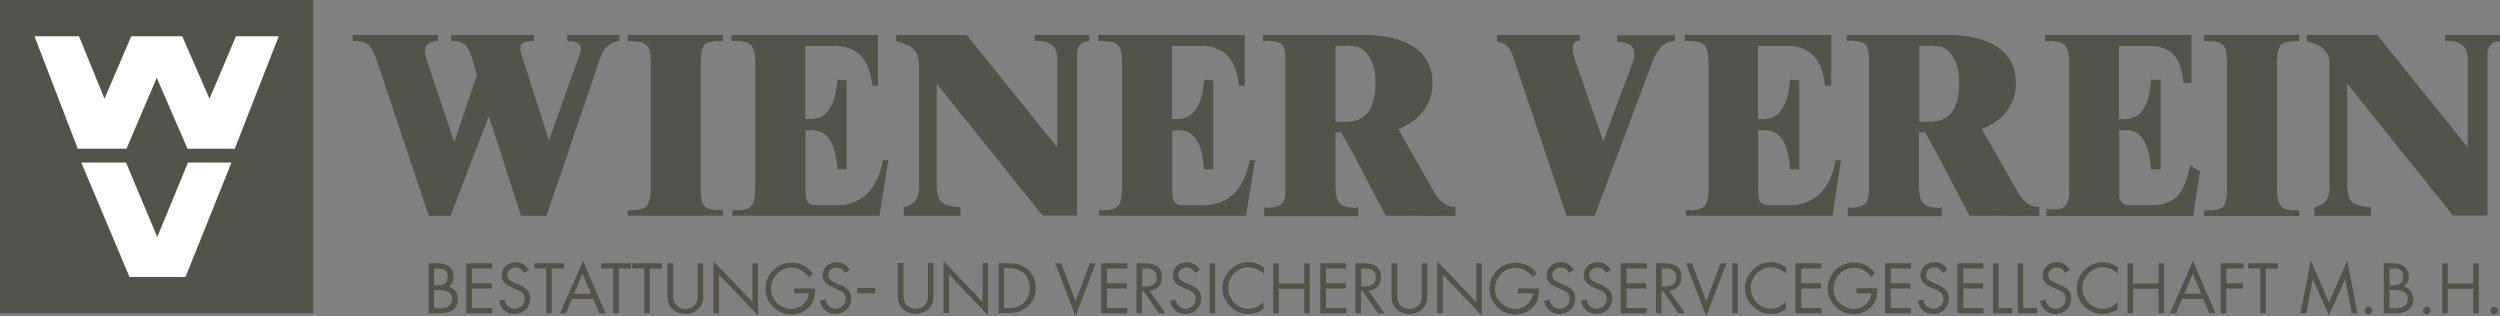
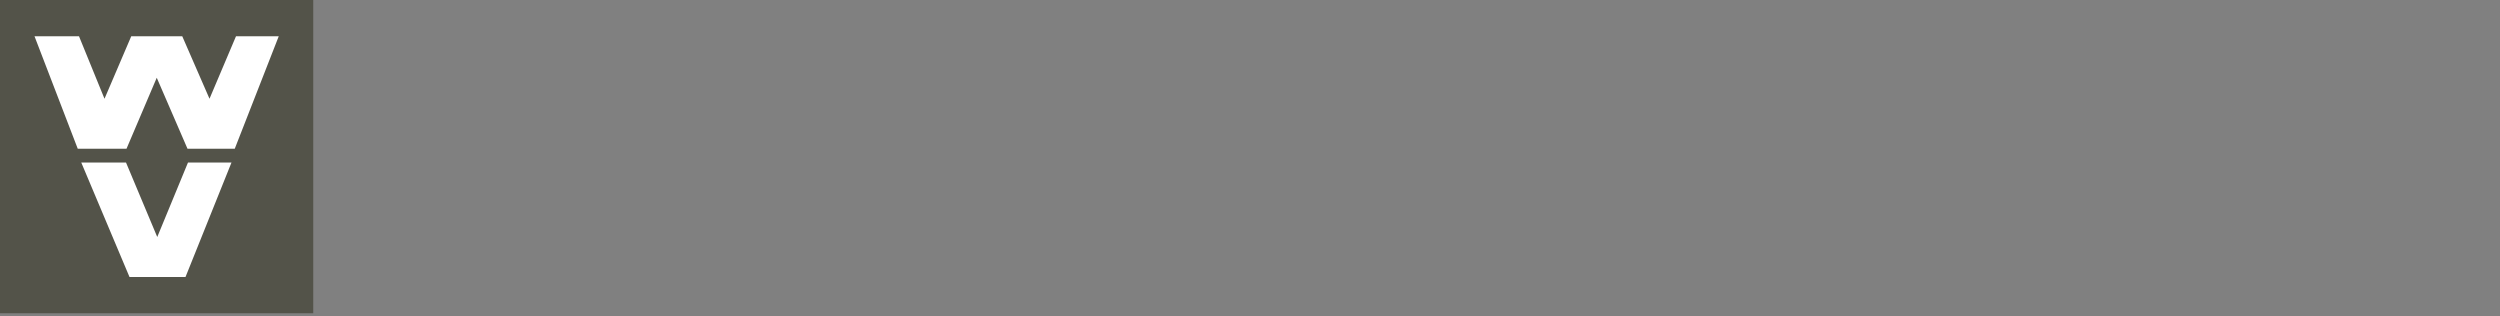
<svg xmlns="http://www.w3.org/2000/svg" id="Ebene_1" viewBox="0 0 100 12.65">
  <rect x="0" y="0" width="100" height="12.65" fill="#808080" stroke="none" />
  <style>
    .st0{fill:#535349}.st1{fill:#fff}
  </style>
  <path d="M0 0v12.53h12.53V0H0z" class="st0" />
  <path d="M1.38 1.45h1.78l1.02 2.5 1.07-2.5h2.04l1.09 2.5 1.06-2.5h1.71l-1.76 4.5H7.5L6.27 3.11 5.06 5.95H3.11l-1.73-4.5zM3.25 6.5h1.79l1.25 2.98L7.52 6.5h1.74l-1.84 4.58H5.18L3.25 6.5z" class="st1" />
-   <path d="M55.43 8.63l2.79.01v-.36c-.31 0-.61-.18-.81-.52l-1.48-2.6c.84-.32 1.37-.97 1.37-1.84 0-1.29-1.1-1.92-2.7-1.92h-4.08v.24c.37-.03.61.02.74.13.11.11.16.31.16.61V7.6c0 .26-.05.44-.16.55-.13.11-.36.18-.69.15v.35H54.33v-.36c-.03 0-.06.02-.1.02-.34 0-.56-.06-.68-.23-.08-.11-.13-.32-.13-.65V5.29h.23l.58 1.05 1.2 2.29zm-.41-5.31c0 .84-.26 1.34-.79 1.5-.11.03-.24.05-.39.05h-.42V1.83h.5c.1 0 .21.02.31.03.23.06.4.19.53.4.18.27.26.62.26 1.06zM78.78 8.63l2.79.01v-.36c-.31 0-.61-.18-.81-.52l-1.49-2.6c.84-.32 1.37-.97 1.37-1.84 0-1.29-1.1-1.92-2.7-1.92h-4.08v.24c.37-.03.61.02.74.13.11.11.16.31.16.61V7.6c0 .26-.05.44-.16.55-.13.11-.36.18-.69.15v.35H77.67v-.36c-.03 0-.06.02-.1.02-.34 0-.56-.06-.68-.23-.08-.11-.13-.32-.13-.65V5.29H77l.58 1.05 1.2 2.29zm-.41-5.31c0 .84-.26 1.34-.79 1.5-.11.03-.24.05-.39.05h-.42V1.83h.5c.1 0 .21.02.31.03.23.06.4.19.53.4.18.27.26.62.26 1.06zM24.18 1.96c.15-.16.39-.31.6-.32V1.4H22.69v.24c.36 0 .55.11.55.32 0 .06-.03.16-.08.29l-1.19 3.34h-.02l-1.1-3.44a.57.57 0 0 1-.04-.22c0-.19.18-.29.55-.29V1.4h-3.31v.24c.26 0 .45.06.56.16.11.11.21.31.29.58l.18.62-.9 2.65h-.02l-1.11-3.31c-.03-.1-.05-.2-.05-.31 0-.24.18-.37.52-.39V1.4h-3.41v.24c.29 0 .5.05.63.15.11.11.23.34.36.71l2.05 6.13h.87l1.53-3.97.03.06 1.26 3.91h1.02l2.16-6.34c.01-.02.03-.06.04-.1.03-.07.08-.15.12-.23zM28.92 8.4v.23h-3.81V8.4c.37.02.63-.03.74-.15.11-.11.18-.36.18-.72V2.5c0-.36-.06-.61-.18-.7-.11-.11-.36-.16-.74-.15V1.4h3.81v.25c-.37-.02-.61.03-.73.13-.11.11-.16.36-.16.72v5.03c0 .38.05.61.16.72.12.12.36.17.73.15zM35.18 8.63H29.3V8.4c.39.03.65-.03.76-.18.1-.1.15-.33.15-.69V2.51c0-.36-.06-.61-.18-.72-.11-.11-.37-.16-.77-.15V1.4h5.86v2.03h-.23c-.11-1.07-.61-1.59-1.5-1.59h-1.18v2.92h.21c.65 0 1-.52 1.07-1.57l.37.02v3.56h-.37c-.06-1.05-.4-1.56-1-1.56h-.27v2.33c0 .2.02.33.03.39.03.15.11.23.24.26.06.02.15.02.26.02h.68c1.02 0 1.65-.59 1.89-1.8h.21l-.35 2.22zM49.84 8.63h-5.87V8.4c.39.03.65-.03.76-.18.1-.1.15-.33.15-.69V2.51c0-.36-.06-.61-.18-.72-.11-.11-.37-.16-.77-.15V1.4h5.86v2.03h-.23c-.11-1.07-.61-1.59-1.5-1.59h-1.18v2.92h.21c.65 0 1-.52 1.07-1.57l.37.02v3.56h-.37c-.06-1.05-.4-1.56-1-1.56h-.27v2.33c0 .2.02.33.03.39.03.15.11.23.24.26.06.02.15.02.26.02h.68c1.02 0 1.65-.59 1.89-1.8h.21l-.36 2.22zM73.3 8.63h-5.87V8.4c.39.03.65-.03.76-.18.1-.1.15-.33.15-.69V2.51c0-.36-.06-.61-.18-.72-.11-.11-.37-.16-.77-.15V1.4h5.86v2.03H73c-.11-1.07-.61-1.59-1.5-1.59h-1.18v2.92h.21c.65 0 1-.52 1.07-1.57l.37.02v3.56h-.37c-.06-1.05-.4-1.56-1-1.56h-.27v2.33c0 .2.02.33.03.39.03.15.11.23.24.26.06.02.15.02.26.02h.68c1.02 0 1.65-.59 1.89-1.8h.21l-.34 2.22zM41.71 8.63l-4.24-5.28V7.4c0 .34.06.56.19.68.15.13.39.19.76.21v.34h-2.27v-.34c.42-.1.61-.32.61-.79V2.51l-.04-.25c-.07-.2-.16-.27-.24-.35-.06-.06-.42-.24-.63-.26V1.4h2.82l3.6 4.47h.02V2.35c0-.5-.29-.74-.9-.71V1.4h2.19v.24c-.29.05-.29.06-.4.19s-.1.27-.1.53v6.26h-1.37v.01zM98.13 8.63l-4.24-5.28V7.4c0 .34.06.56.19.68.15.13.39.19.76.21v.34h-2.27v-.34c.42-.1.61-.32.61-.79V2.51l-.04-.25c-.07-.19-.16-.26-.24-.34-.06-.06-.42-.24-.63-.26V1.4h2.82l3.6 4.47h.02V2.35c0-.5-.29-.74-.9-.71V1.4H100v.24c-.29.05-.29.06-.4.19-.11.13-.1.27-.1.53v6.26h-1.37v.01zM67 1.65v-.24h-2.31v.26c.53.02.66.18.68.48.02.11-.03.24-.08.4l-1.16 3.1-1.15-3.31c-.05-.15-.21-.7.2-.71l.02-.23h-3.32v.27c.21.02.36.11.45.23.11.11.18.31.26.56l2.07 6.17h1.13l2.29-6.12c.22-.59.53-.88.92-.86zM84.77 7.54V5.21h.27c.6 0 .94.51 1 1.56h.39V3.19h-.39c-.06 1.05-.42 1.58-1.07 1.58h-.21V1.84h1.18c.89 0 1.29.41 1.4 1.48h.32V1.4H81.8v.25c.4-.02.68.03.79.15.11.11.18.36.18.72v5.02c0 .36-.05.59-.15.69-.11.15-.37.16-.76.13v.28h5.87L88 6.85l-.39-.23c-.26 1.2-.63 1.59-1.65 1.59h-.66c-.11 0-.19 0-.26-.02-.13-.03-.21-.11-.26-.26-.01-.06-.01-.2-.01-.39zM88.16 8.64h3.81v-.23c-.36.02-.6-.03-.71-.15-.11-.11-.18-.34-.18-.72V2.5c0-.36.06-.61.18-.72.11-.1.36-.15.71-.13V1.4h-3.81v.25c.39-.02.65.03.76.15.11.1.16.34.16.71v5.04c0 .36-.05.61-.16.72-.11.11-.37.16-.76.15v.22zM17.36 11.6h.19c.24 0 .54.05.54.36 0 .3-.26.37-.51.37h-.22v-.73zm-.22.93h.46c.4 0 .72-.16.72-.56 0-.24-.14-.45-.38-.51.14-.09.2-.23.2-.39 0-.41-.3-.54-.67-.54h-.33v2zm.22-1.79h.09c.27 0 .46.03.46.33 0 .31-.21.34-.47.34h-.08v-.67zm1.29 1.79h1.04v-.21h-.81v-.78h.79v-.21h-.79v-.59h.81v-.21h-1.04v2zm2.5-1.73a.568.568 0 0 0-.52-.31c-.3 0-.56.2-.56.51 0 .29.2.41.43.51l.12.05c.19.08.37.16.37.4 0 .23-.2.39-.41.39-.21 0-.37-.17-.4-.37l-.22.06c.06.31.3.52.62.52.35 0 .63-.27.63-.62 0-.32-.22-.45-.48-.56l-.13-.06c-.14-.06-.31-.14-.31-.31 0-.18.15-.31.33-.31.17 0 .27.08.34.22l.19-.12zm.92-.06h.49v-.21h-1.19v.21h.48v1.79h.22v-1.79zm1.66 1.22l.24.57h.25l-.9-2.09-.92 2.09h.24l.24-.57h.85zm-.09-.21h-.68l.34-.8.34.8zm1.11-1.01h.49v-.21h-1.19v.21h.48v1.79h.22v-1.79zm1.24 0h.49v-.21h-1.19v.21h.48v1.79h.22v-1.79zm.94-.21h-.23v1.25c0 .23.02.41.2.58.14.13.33.2.52.2.2 0 .4-.08.54-.23.16-.16.17-.34.17-.55v-1.25h-.22v1.19c0 .16.01.33-.1.46-.09.11-.25.18-.39.18-.15 0-.32-.07-.4-.19-.09-.13-.09-.3-.09-.45v-1.19zm1.61 2h.22v-1.54l1.56 1.63v-2.09h-.22v1.55l-1.56-1.63v2.08zm3.22-1.01v.21h.59c0 .37-.37.63-.71.63-.21 0-.42-.11-.57-.25a.787.787 0 0 1-.23-.56c0-.45.36-.84.82-.84.29 0 .52.14.69.38l.16-.15c-.21-.28-.5-.43-.85-.43-.58 0-1.04.47-1.04 1.04 0 .56.47 1.03 1.03 1.03.28 0 .56-.12.74-.33.18-.21.21-.43.21-.71h-.84v-.02zm2.23-.72a.568.568 0 0 0-.52-.31c-.3 0-.56.2-.56.51 0 .29.2.41.43.51l.12.05c.19.08.37.16.37.4 0 .23-.2.39-.41.39-.21 0-.37-.17-.4-.37l-.22.06c.06.31.3.52.62.52.35 0 .63-.27.63-.62 0-.32-.22-.45-.48-.56l-.13-.06c-.14-.06-.31-.14-.31-.31 0-.18.15-.31.33-.31.17 0 .27.08.34.22l.19-.12zm8.46-.27h-.24l.81 2.12.81-2.12h-.24l-.57 1.52-.57-1.52zm1.6 2h1.04v-.21h-.81v-.78h.79v-.21h-.79v-.59h.81v-.21h-1.04v2zm1.64-1.79h.07c.27 0 .51.03.51.36 0 .31-.25.36-.51.36h-.07v-.72zm0 .91h.06l.6.88h.27l-.64-.9c.31-.03.5-.24.5-.55 0-.45-.35-.55-.73-.55h-.29v2h.22v-.88h.01zm2.3-.85a.568.568 0 0 0-.52-.31c-.3 0-.56.2-.56.51 0 .29.2.41.43.51l.12.05c.19.08.37.16.37.4 0 .23-.2.39-.41.39-.21 0-.37-.17-.4-.37l-.22.06c.06.31.3.52.62.52.35 0 .63-.27.63-.62 0-.32-.22-.45-.48-.56l-.13-.06c-.14-.06-.31-.14-.31-.31 0-.18.15-.31.33-.31.17 0 .27.08.34.22l.19-.12zm.62-.27h-.22v2h.22v-2zm1.93.16a.984.984 0 0 0-.6-.2c-.57 0-1.04.47-1.04 1.04 0 .57.48 1.03 1.04 1.03.21 0 .42-.07.6-.2v-.28c-.16.16-.38.27-.6.27-.45 0-.81-.39-.81-.83 0-.44.36-.83.81-.83.23 0 .45.1.61.27v-.27h-.01zm.61.65v-.81h-.22v2h.22v-.98h1.02v.98h.22v-2h-.22v.81h-1.02zm1.66 1.19h1.04v-.21h-.81v-.78h.79v-.21h-.79v-.59h.81v-.21h-1.04v2zm1.64-1.79h.07c.27 0 .51.03.51.36 0 .31-.25.36-.51.36h-.07v-.72zm0 .91h.06l.6.88h.27l-.64-.9c.31-.03.5-.24.5-.55 0-.45-.35-.55-.73-.55h-.29v2h.22v-.88h.01zm1.43-1.12h-.22v1.25c0 .23.02.41.2.58.14.13.33.2.52.2.2 0 .4-.08.54-.23.16-.16.17-.34.17-.55v-1.25h-.22v1.19c0 .16.01.33-.1.46-.09.11-.25.18-.39.18-.15 0-.32-.07-.4-.19-.09-.13-.09-.3-.09-.45v-1.19h-.01zm1.61 2h.22v-1.54l1.56 1.63v-2.09h-.22v1.55l-1.56-1.63v2.08zm3.23-1.01v.21h.59c0 .37-.37.63-.71.63-.21 0-.42-.11-.57-.25a.787.787 0 0 1-.23-.56c0-.45.36-.84.82-.84.29 0 .52.14.69.38l.16-.15c-.21-.28-.5-.43-.85-.43-.58 0-1.04.47-1.04 1.04 0 .56.47 1.03 1.03 1.03.28 0 .56-.12.74-.33.18-.21.21-.43.21-.71h-.84v-.02zm2.23-.72a.568.568 0 0 0-.52-.31c-.3 0-.56.2-.56.51 0 .29.2.41.43.51l.12.05c.19.08.37.16.37.4 0 .23-.2.39-.41.39-.21 0-.37-.17-.4-.37l-.22.06c.06.31.3.52.62.52.35 0 .63-.27.63-.62 0-.32-.22-.45-.48-.56l-.13-.06c-.14-.06-.31-.14-.31-.31 0-.18.15-.31.33-.31.17 0 .27.08.34.22l.19-.12zm1.48 0a.568.568 0 0 0-.52-.31c-.3 0-.56.2-.56.51 0 .29.2.41.43.51l.12.05c.19.08.37.16.37.4 0 .23-.2.39-.41.39s-.37-.17-.4-.37l-.22.06c.06.31.3.52.62.52.35 0 .63-.27.63-.62 0-.32-.22-.45-.48-.56l-.13-.06c-.14-.06-.31-.14-.31-.31 0-.18.15-.31.33-.31.17 0 .27.08.34.22l.19-.12zm.4 1.73h1.04v-.21h-.81v-.78h.79v-.21h-.79v-.59h.81v-.21h-1.04v2zm1.64-1.79h.07c.27 0 .51.03.51.36 0 .31-.25.36-.51.36h-.07v-.72zm0 .91h.06l.6.88h.27l-.64-.9c.31-.03.5-.24.5-.55 0-.45-.35-.55-.73-.55h-.29v2h.22v-.88h.01zm1.21-1.12h-.24l.81 2.12.81-2.12h-.24l-.57 1.52-.57-1.52zm1.83 0h-.22v2h.22v-2zm1.93.16a.984.984 0 0 0-.6-.2c-.57 0-1.04.47-1.04 1.04 0 .57.48 1.03 1.04 1.03.21 0 .42-.07.6-.2v-.28c-.16.16-.38.27-.6.27-.45 0-.81-.39-.81-.83 0-.44.36-.83.81-.83.23 0 .45.1.61.27v-.27h-.01zm.38 1.84h1.04v-.21h-.81v-.78h.79v-.21h-.79v-.59h.81v-.21h-1.04v2zm2.44-1.01v.21h.59c0 .37-.37.63-.71.63-.21 0-.42-.11-.57-.25a.787.787 0 0 1-.23-.56c0-.45.36-.84.82-.84.29 0 .52.14.69.38l.15-.16c-.21-.28-.5-.43-.85-.43-.58 0-1.04.47-1.04 1.04 0 .56.47 1.03 1.03 1.03.28 0 .56-.12.74-.33.18-.21.21-.43.21-.71h-.83v-.01zm1.14 1.01h1.04v-.21h-.81v-.78h.79v-.21h-.79v-.59h.81v-.21H75.4v2zm2.5-1.73a.568.568 0 0 0-.52-.31c-.3 0-.56.2-.56.51 0 .29.2.41.43.51l.12.05c.19.08.37.16.37.4 0 .23-.2.39-.41.39-.21 0-.37-.17-.4-.37l-.22.06c.06.31.3.52.62.52.35 0 .63-.27.63-.62 0-.32-.22-.45-.48-.56l-.13-.06c-.14-.06-.31-.14-.31-.31 0-.18.15-.31.33-.31.17 0 .27.08.34.22l.19-.12zm.4 1.73h1.04v-.21h-.81v-.78h.79v-.21h-.79v-.59h.81v-.21H78.3v2zm1.64-2h-.22v2h.77v-.21h-.55v-1.79zm.99 0h-.22v2h.77v-.21h-.55v-1.79zm1.86.27a.568.568 0 0 0-.52-.31c-.3 0-.56.2-.56.51 0 .29.2.41.43.51l.12.05c.19.08.37.16.37.4 0 .23-.2.39-.41.39-.21 0-.37-.17-.4-.37l-.22.06c.06.31.3.52.62.52.35 0 .63-.27.63-.62 0-.32-.22-.45-.48-.56l-.13-.06c-.14-.06-.31-.14-.31-.31 0-.18.15-.31.33-.31.17 0 .27.08.34.22l.19-.12zm1.92-.11a.984.984 0 0 0-.6-.2c-.57 0-1.04.47-1.04 1.04 0 .57.48 1.03 1.04 1.03.21 0 .42-.07.6-.2v-.28c-.16.16-.38.27-.6.27-.45 0-.81-.39-.81-.83 0-.44.36-.83.81-.83.23 0 .45.1.61.27v-.27h-.01zm.61.65v-.81h-.22v2h.22v-.98h1.02v.98h.22v-2h-.22v.81h-1.02zm2.81.62l.24.57h.25l-.9-2.09-.92 2.09h.24l.24-.57h.85zm-.08-.21h-.68l.34-.8.34.8zm1.69-1.01v-.21h-.91v2h.22v-.99h.67v-.21h-.67v-.59h.69zm.89 0h.49v-.21h-1.19v.21h.48v1.79h.22v-1.79zm1.39 1.79h.23l.26-1.35h.01l.64 1.43.64-1.43h.01l.26 1.35h.23l-.41-2.11-.73 1.68-.73-1.68-.41 2.11zm2.72-.26c-.08 0-.15.07-.15.15 0 .08.07.15.15.15.08 0 .15-.07.15-.15 0-.09-.06-.15-.15-.15zm.84-.67h.19c.24 0 .54.05.54.36 0 .3-.26.37-.51.37h-.22v-.73zm-.23.93h.46c.4 0 .72-.16.72-.56 0-.24-.14-.45-.38-.51.14-.09.2-.23.2-.39 0-.41-.3-.54-.67-.54h-.33v2zm.23-1.79h.09c.27 0 .46.03.46.33 0 .31-.21.34-.47.34h-.08v-.67zm1.49 1.53c-.08 0-.15.07-.15.15 0 .08.07.15.15.15.08 0 .15-.07.15-.15-.01-.09-.07-.15-.15-.15zm.84-.93v-.81h-.22v2h.22v-.98h1.02v.98h.22v-2h-.22v.81h-1.02zm1.86.93c-.08 0-.15.07-.15.15 0 .08.07.15.15.15.08 0 .15-.07.15-.15 0-.09-.06-.15-.15-.15zM34.29 11.52v.21h.72v-.21h-.72zM36.13 10.52h-.22v1.25c0 .23.02.41.2.58.14.13.33.2.52.2.2 0 .4-.08.54-.23.16-.16.17-.34.17-.55v-1.25h-.22v1.19c0 .16.01.33-.1.46-.09.11-.25.18-.39.18-.15 0-.32-.07-.4-.19-.09-.13-.09-.3-.09-.45v-1.19h-.01zm1.61 2h.22v-1.54l1.56 1.63v-2.09h-.22v1.55l-1.56-1.63v2.08zm2.2 0h.37c.31 0 .55-.04.79-.25.22-.2.33-.45.33-.74 0-.3-.1-.56-.33-.76-.24-.2-.48-.24-.78-.24h-.38v1.99zm.22-.2v-1.59h.16c.24 0 .44.03.62.19.17.15.26.37.26.6 0 .22-.08.43-.25.59-.18.17-.39.21-.63.21h-.16z" class="st0" />
</svg>